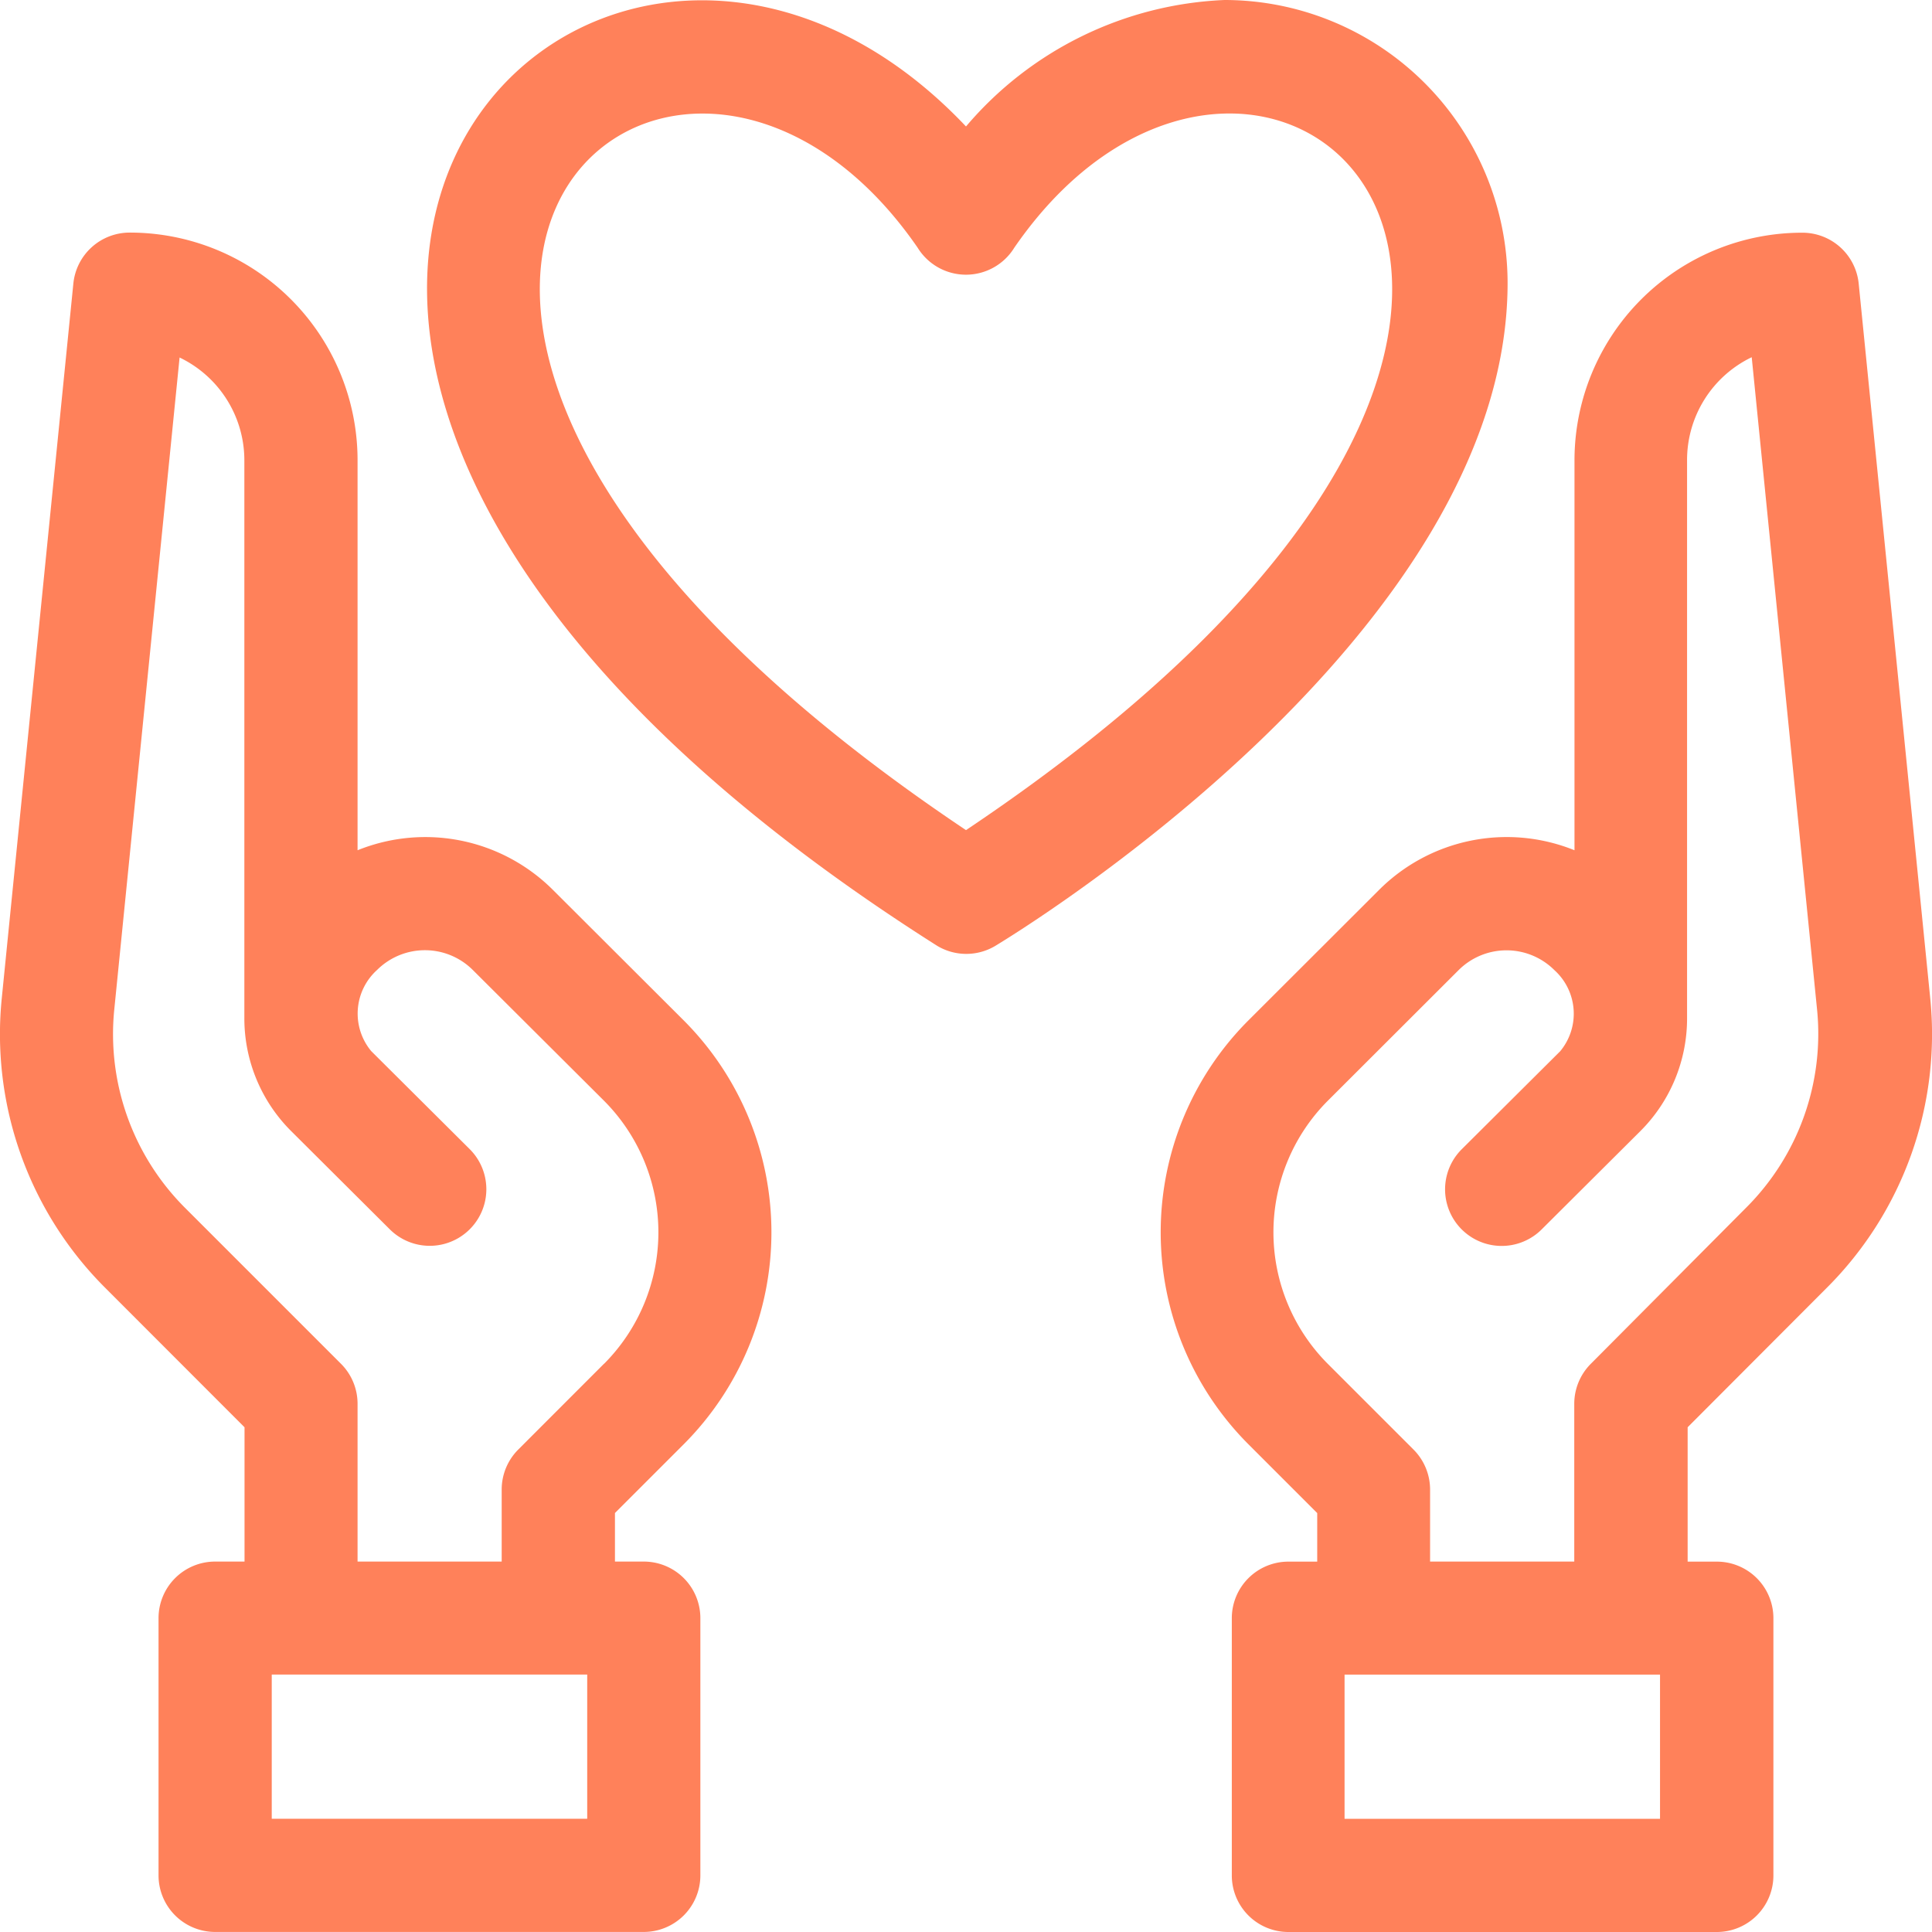
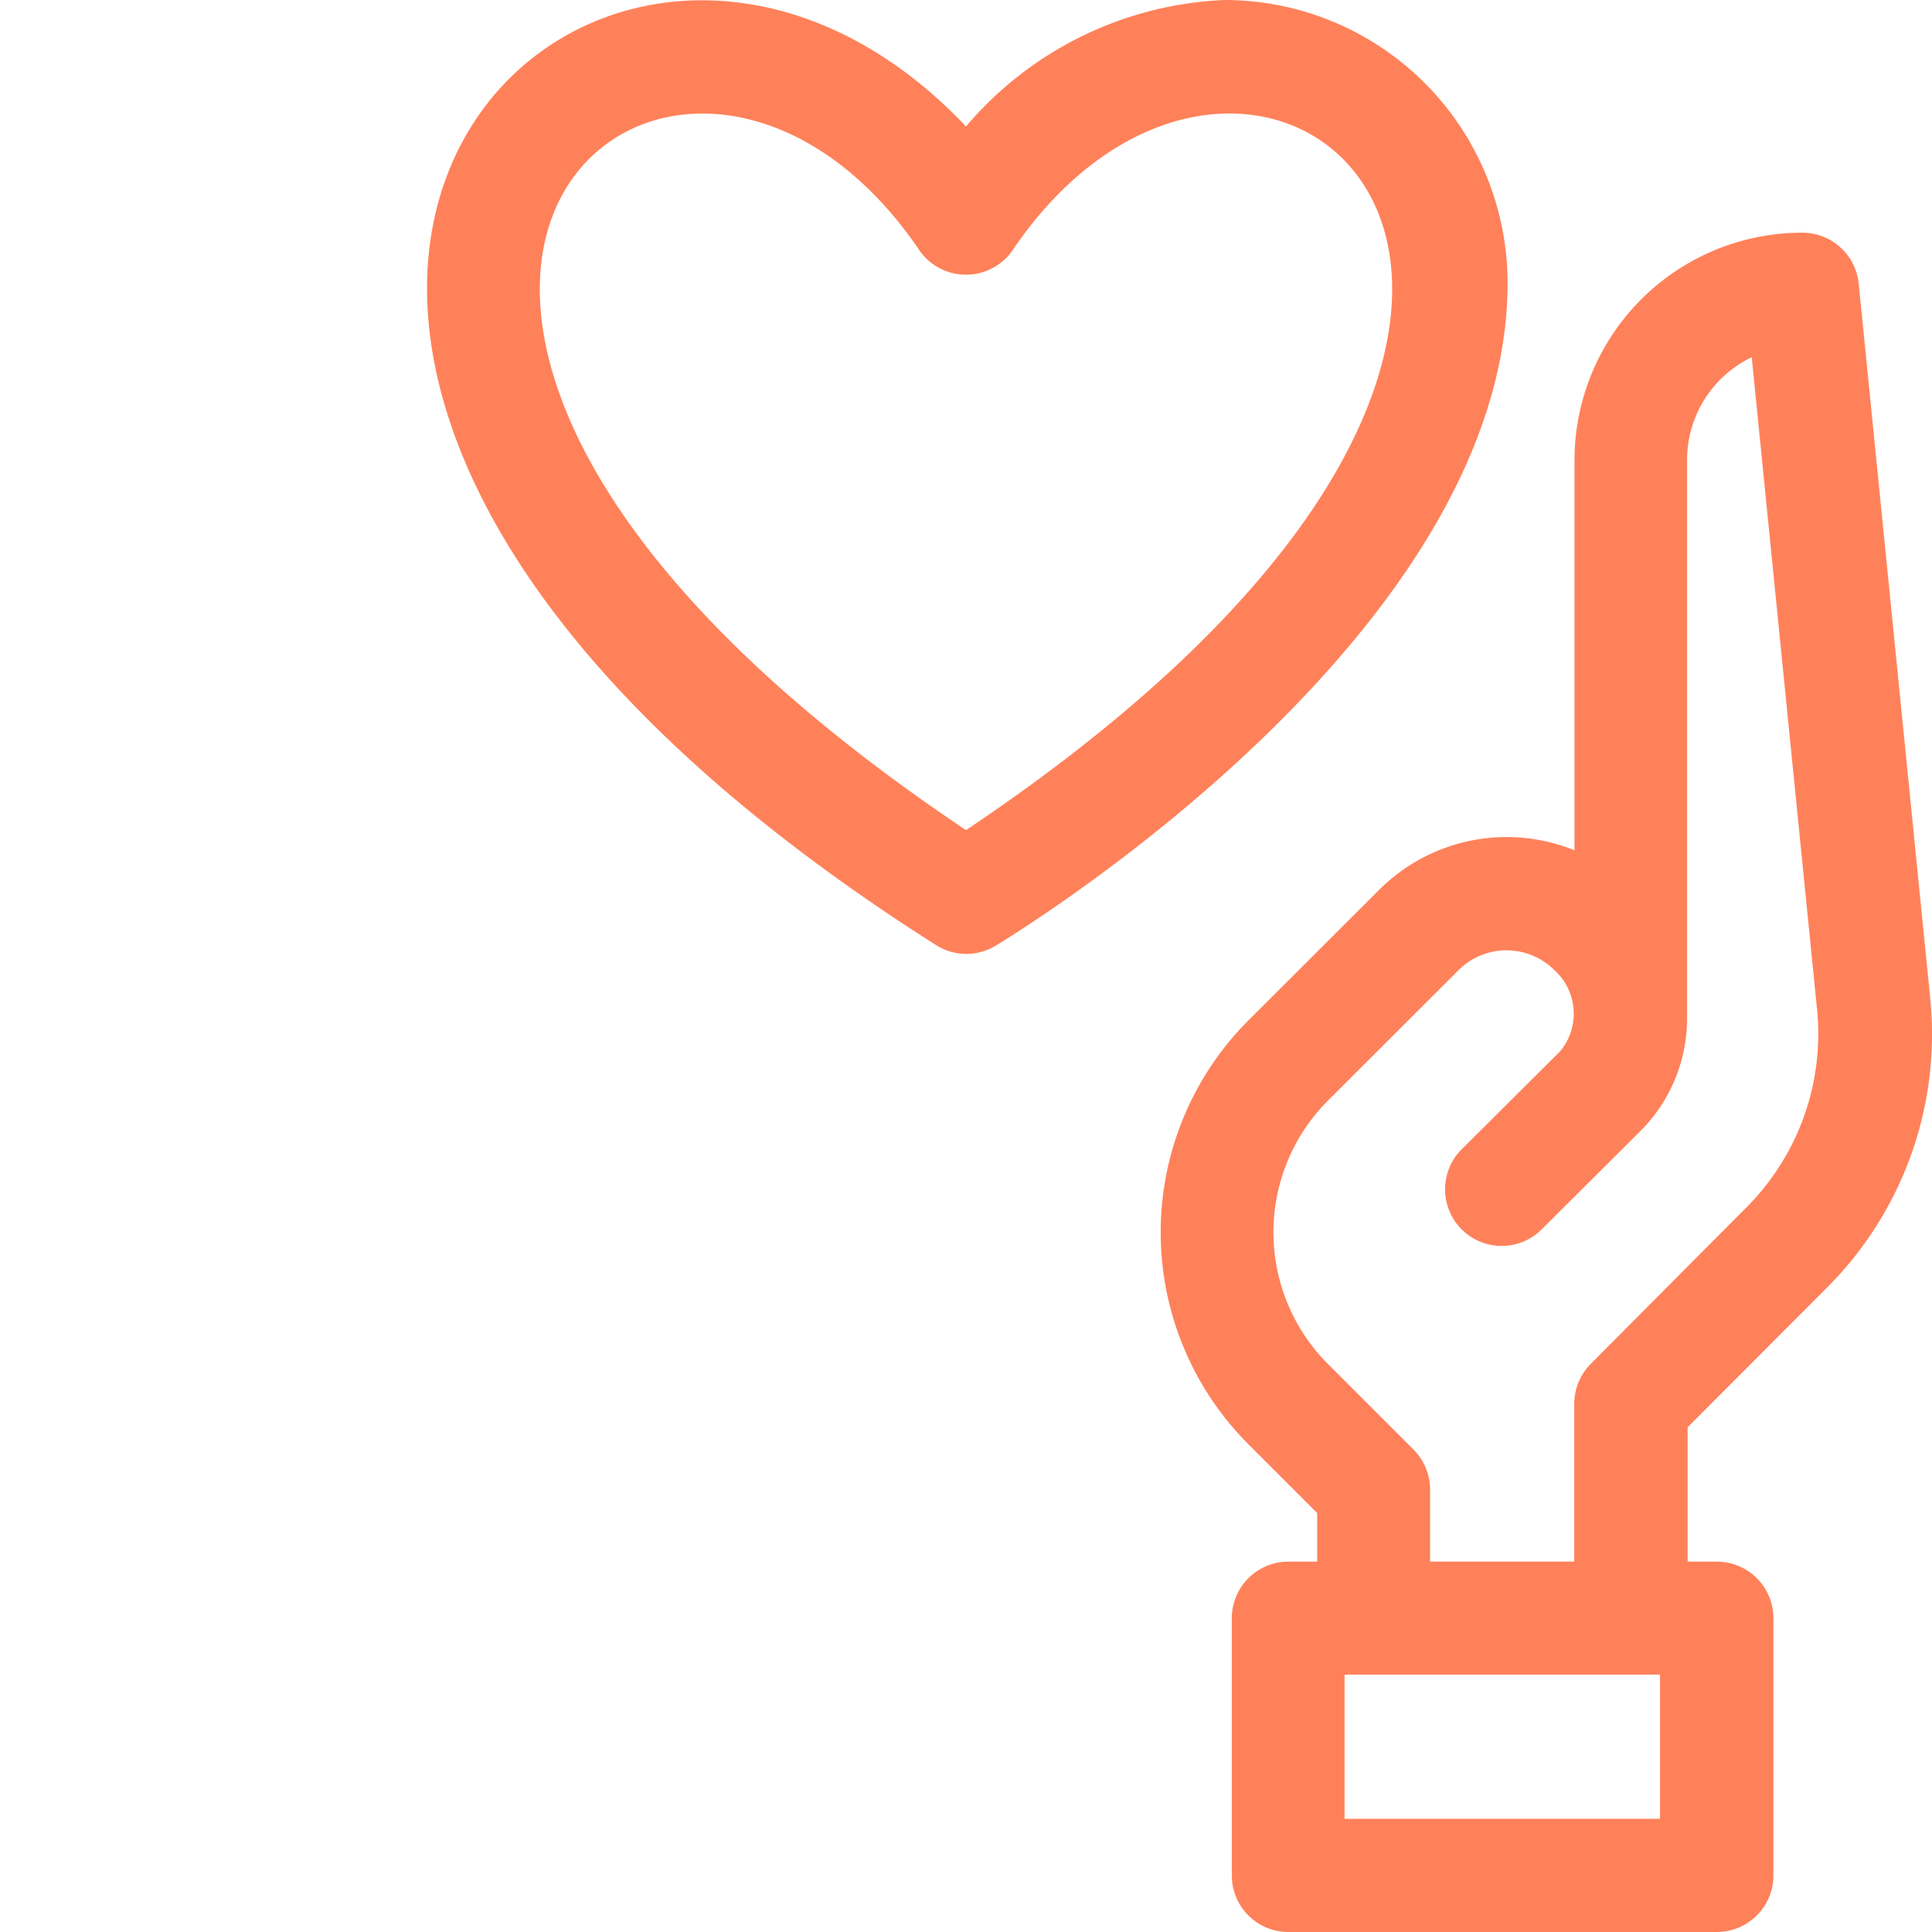
<svg xmlns="http://www.w3.org/2000/svg" width="33.5" height="33.5" viewBox="0 0 33.5 33.5">
  <g id="heart_5295851" transform="translate(0)">
-     <path id="Caminho_160" data-name="Caminho 160" d="M11.862,82.649a5.2,5.2,0,0,0,0-7.336L9.592,73.048A3.131,3.131,0,0,0,6.2,72.356V65.6a3.948,3.948,0,0,0-3.951-3.954.981.981,0,0,0-.977.883L.031,74.919a6.213,6.213,0,0,0,1.8,5.031l2.409,2.411v2.329H3.73a.981.981,0,0,0-.981.981v4.46a.981.981,0,0,0,.981.981h7.433a.981.981,0,0,0,.981-.981v-4.46a.981.981,0,0,0-.981-.981h-.5v-.842Zm-1.68,6.5H4.712v-2.5h5.47Zm.292-7.89L8.986,82.748a.981.981,0,0,0-.287.694V84.69H6.2V81.955a.981.981,0,0,0-.287-.694l-2.7-2.7a4.258,4.258,0,0,1-1.231-3.449l1.132-11.3A1.977,1.977,0,0,1,4.237,65.6v9.664a2.759,2.759,0,0,0,.814,1.964l1.707,1.7a.981.981,0,0,0,1.387-1.389l-1.708-1.7a1.018,1.018,0,0,1,.1-1.406,1.176,1.176,0,0,1,1.662,0L10.474,76.7A3.231,3.231,0,0,1,10.474,81.261Z" transform="translate(0 -57.613)" fill="#ff815a" />
    <path id="Caminho_161" data-name="Caminho 161" d="M319.1,79.951a6.213,6.213,0,0,0,1.8-5.031l-1.24-12.388a.981.981,0,0,0-.977-.883,3.948,3.948,0,0,0-3.951,3.954v6.754a3.131,3.131,0,0,0-3.393.692l-2.268,2.265a5.2,5.2,0,0,0,0,7.336l1.2,1.2v.842h-.5a.981.981,0,0,0-.981.981v4.46a.981.981,0,0,0,.981.981H317.2a.981.981,0,0,0,.981-.981v-4.46a.981.981,0,0,0-.981-.981h-.506V82.362Zm-2.885,9.2h-5.47v-2.5h5.47Zm-1.2-7.889a.981.981,0,0,0-.287.694v2.735h-2.5V83.443a.982.982,0,0,0-.287-.694l-1.488-1.488a3.231,3.231,0,0,1,0-4.559l2.269-2.266a1.176,1.176,0,0,1,1.662,0,1.018,1.018,0,0,1,.1,1.406l-1.708,1.7a.981.981,0,0,0,1.387,1.389l1.707-1.7a2.759,2.759,0,0,0,.814-1.964V65.6a1.977,1.977,0,0,1,1.121-1.792l1.132,11.3a4.258,4.258,0,0,1-1.231,3.449Z" transform="translate(-287.431 -57.614)" fill="#ff815a" />
    <path id="Caminho_162" data-name="Caminho 162" d="M131.891,4.906A4.912,4.912,0,0,0,126.984,0,6.217,6.217,0,0,0,122.5,2.193c-6.507-6.875-17.042,3.722-.5,14.207a.981.981,0,0,0,1.01,0C123.367,16.183,131.891,11,131.891,4.906ZM122.5,14.394c-13.56-9.08-5.128-16.317-.839-10.1a.984.984,0,0,0,1.677,0C127.624-1.925,136.062,5.312,122.5,14.394Z" transform="translate(-105.75)" fill="#ff815a" />
  </g>
</svg>